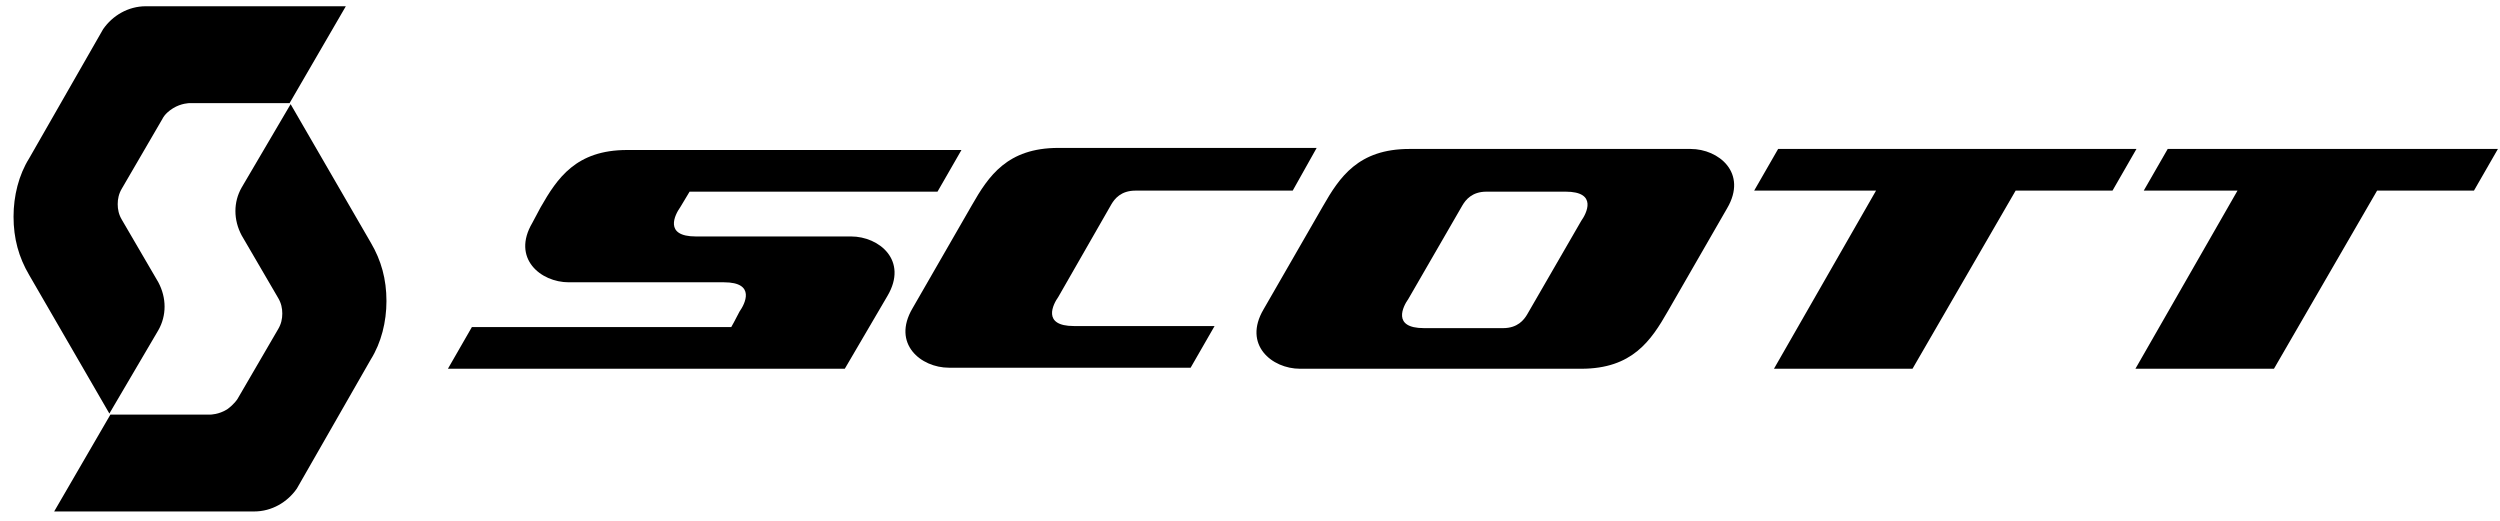
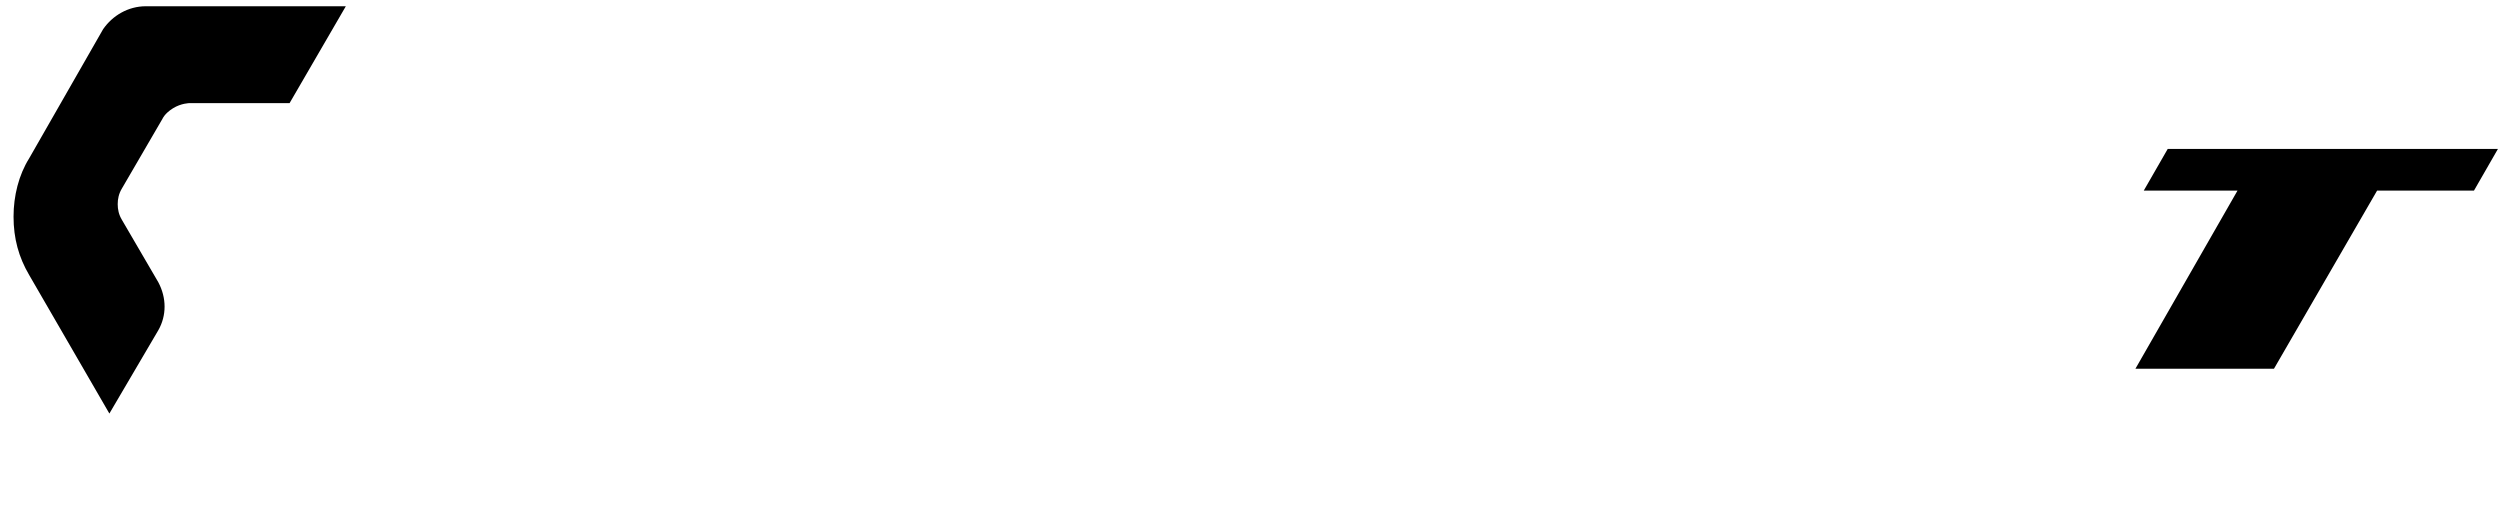
<svg xmlns="http://www.w3.org/2000/svg" version="1.1" id="Layer_1" x="0px" y="0px" viewBox="0 0 240 50" style="enable-background:new 0 0 240 50;" xml:space="preserve">
-   <path d="M165.8,20c2-3.4-0.8-5.7-3.5-5.7h-27c-4.9,0-6.7,2.7-8.3,5.5l-5.7,9.9c-2,3.4,0.8,5.7,3.5,5.7h27c4.9,0,6.7-2.7,8.3-5.5  L165.8,20z M146.6,30.2c-0.3,0.5-0.9,1.3-2.3,1.3h-7.6c-3.1,0-2-2.1-1.5-2.8l5.2-9c0.3-0.5,0.9-1.3,2.3-1.3h7.6c3.1,0,2,2.1,1.5,2.8  L146.6,30.2z" />
-   <path d="M51.1,21.4c-2,3.4,0.8,5.7,3.5,5.7h14.9c3.1,0,2,2.1,1.5,2.8c-0.4,0.8-0.8,1.5-0.8,1.5H45.3l-2.3,4h38.1l4.1-7  c2-3.4-0.8-5.7-3.5-5.7H66.8c-3.1,0-2-2.1-1.5-2.8c0,0,0.9-1.5,0.9-1.5H90l2.3-4l-32.1,0c-4.9,0-6.7,2.7-8.3,5.5L51.1,21.4z" />
-   <path d="M106.7,19.6c0.3-0.5,0.9-1.3,2.3-1.3h15.1l2.3-4.1h-24.8c-4.9,0-6.7,2.7-8.3,5.5l-5.7,9.9c-2,3.4,0.8,5.7,3.5,5.7h23.2  l2.3-4c-4.4,0-11.3,0-13.5,0c-3.1,0-2-2.1-1.5-2.8L106.7,19.6z" />
-   <path d="M170.7,14.3l-2.3,4h11.7l-9.8,17.1h13.3l9.9-17.1h9.3l2.3-4H170.7z" />
  <path d="M208.1,14.3l-2.3,4h9l-9.8,17.1h13.3l9.9-17.1h9.3l2.3-4H208.1z" />
  <path d="M15.2,31.7c0.8-1.4,0.8-3.1,0-4.6l-3.5-6c-0.3-0.5-0.4-1-0.4-1.5c0-0.5,0.1-1,0.4-1.5l3.9-6.7c0,0,0.2-0.5,1-1  c0.8-0.5,1.6-0.5,1.6-0.5h9.6l5.4-9.3H14c-1.7,0-3.2,0.9-4.1,2.2L2.8,15.2c-1,1.6-1.5,3.6-1.5,5.6c0,2.1,0.5,3.9,1.5,5.6l7.7,13.3  L15.2,31.7z" />
-   <path d="M35.6,34.5c1-1.6,1.5-3.6,1.5-5.6c0-2.1-0.5-3.9-1.5-5.6L27.9,10l-4.7,8c-0.8,1.4-0.8,3.1,0,4.6l3.5,6  c0.3,0.5,0.4,1,0.4,1.5c0,0.5-0.1,1-0.4,1.5l-3.9,6.7c0,0-0.3,0.5-1,1c-0.8,0.5-1.6,0.5-1.6,0.5h-9.6l-5.4,9.3h19.2  c1.7,0,3.2-0.9,4.1-2.2L35.6,34.5z" />
</svg>